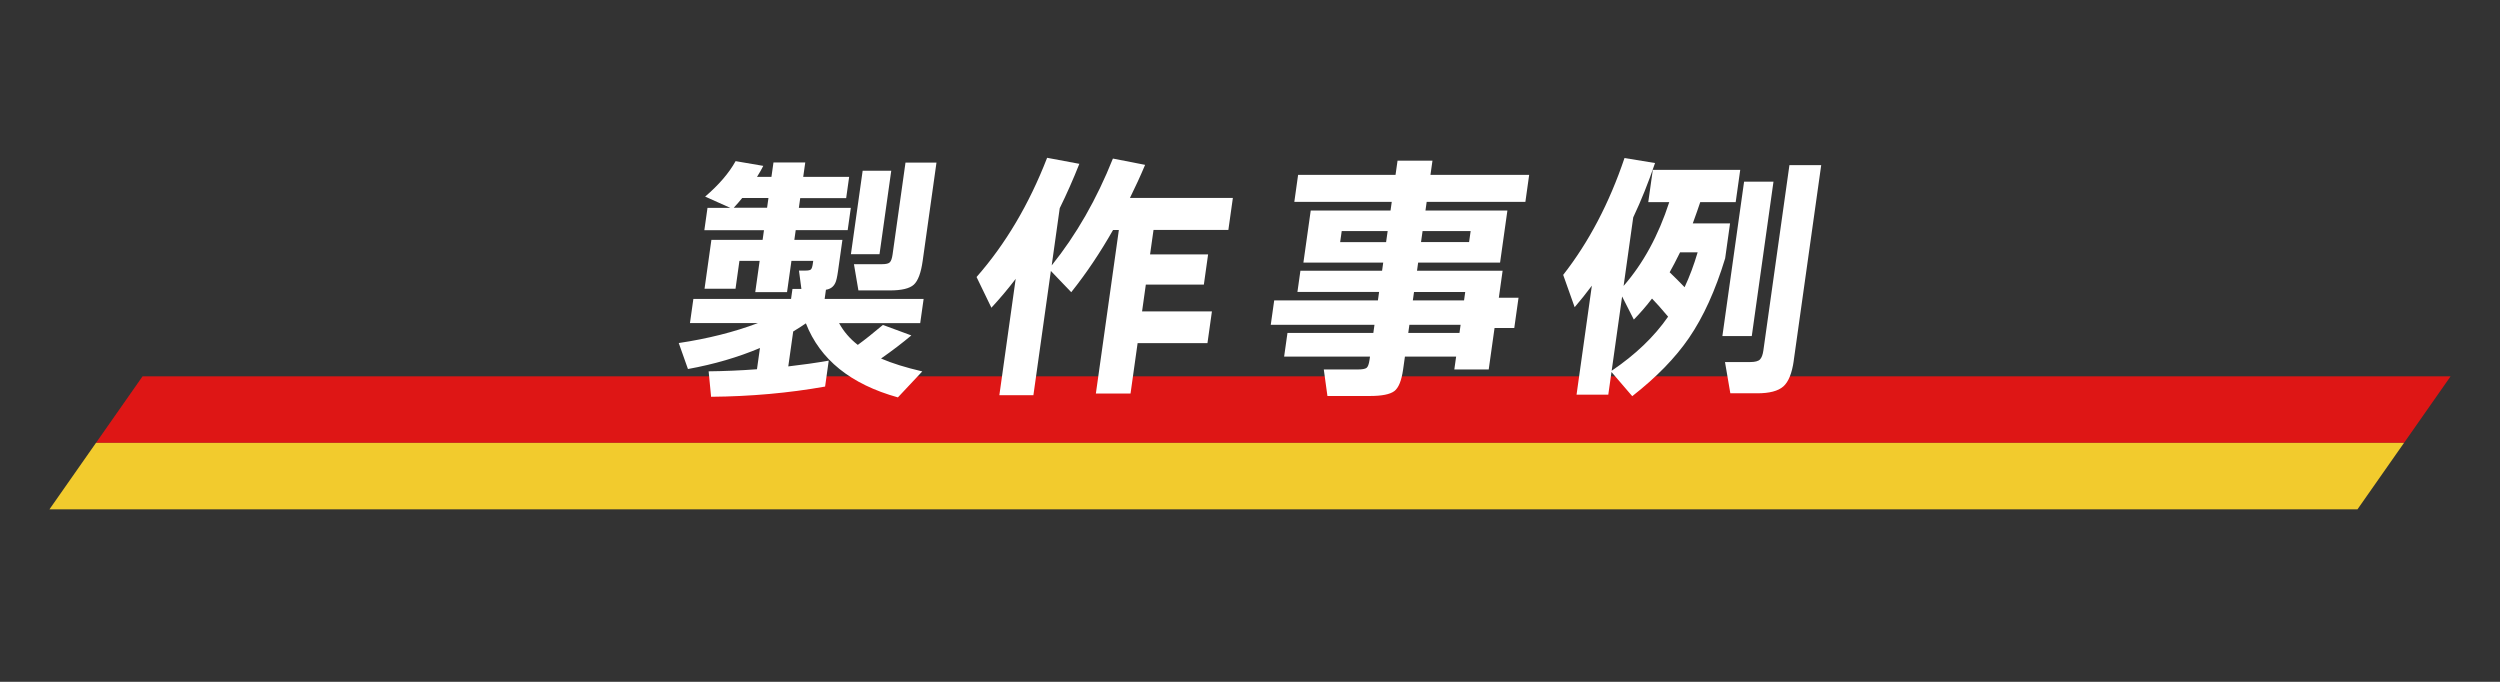
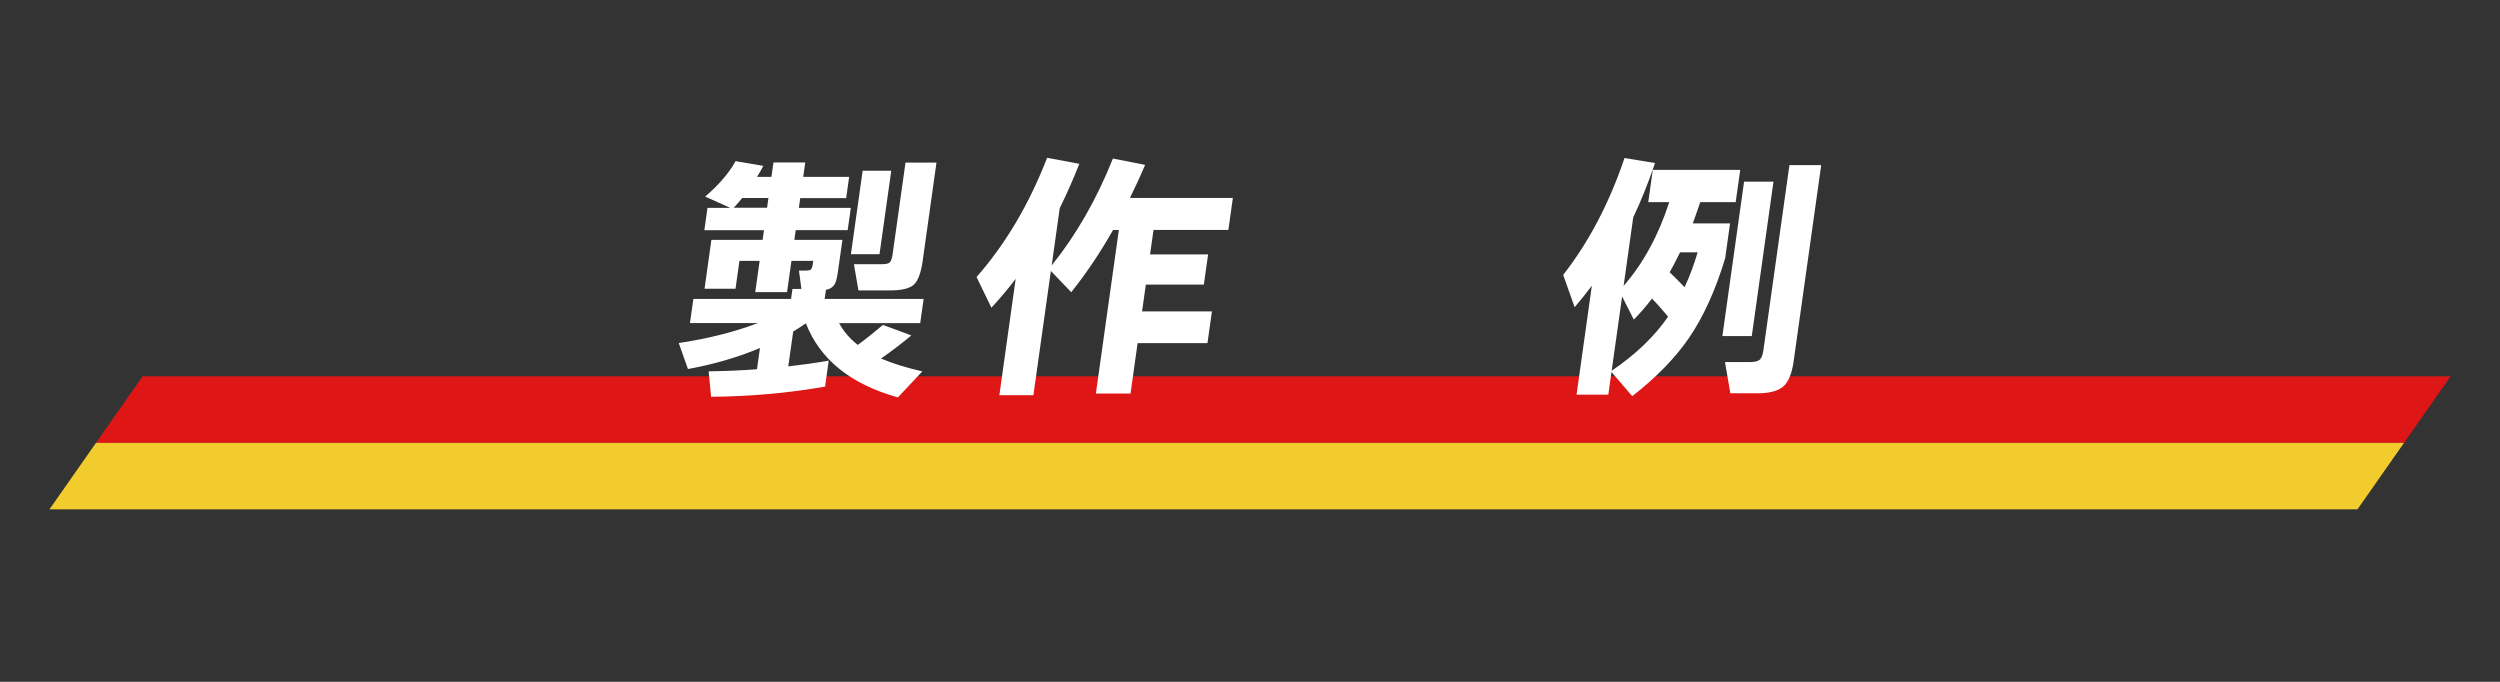
<svg xmlns="http://www.w3.org/2000/svg" id="_レイヤー_2" data-name="レイヤー 2" viewBox="0 0 660 180">
  <rect x="0" y="0" width="660" height="180" fill="#333333" stroke="none" />
  <defs>
    <style>
      .cls-1 {
        fill: none;
      }

      .cls-2 {
        fill: #fff;
      }

      .cls-3 {
        fill: #de1615;
      }

      .cls-3, .cls-4 {
        fill-rule: evenodd;
      }

      .cls-4 {
        fill: #f2cb2d;
      }
    </style>
  </defs>
  <g id="_レイヤー_1-2" data-name="レイヤー 1">
    <g>
      <polygon class="cls-3" points="634.66 116.92 25.34 116.92 37.63 99.36 646.95 99.36 634.66 116.92" />
      <polygon class="cls-4" points="622.37 134.47 13.05 134.47 25.34 116.92 634.66 116.92 622.37 134.47" />
    </g>
-     <rect class="cls-1" width="660" height="180" />
    <g>
      <path class="cls-2" d="m217.85,102.05c-9.62,1.71-19.66,2.61-30.12,2.7l-.65-6.72c4.26-.05,8.51-.23,12.76-.55l.79-5.61c-5.8,2.45-12.13,4.3-19.01,5.55l-2.43-6.86c7.69-1.15,14.66-2.91,20.91-5.27h-17.95l.9-6.38h25.79l.37-2.63h2.36l-.64-4.85h1.73c.74,0,1.21-.1,1.43-.31.21-.21.37-.68.48-1.42l.12-.83h-5.75l-1.16,8.25h-8.39l1.16-8.25h-5.34l-1.03,7.35h-8.18l1.81-12.89h13.52l.36-2.56h-15.74l.83-5.89h6.03l-6.65-2.98c3.62-3.1,6.3-6.21,8.04-9.36l7.31,1.25c-.39.79-.94,1.76-1.66,2.91h3.81l.54-3.81h8.39l-.54,3.81h12.13l-.79,5.61h-12.13l-.36,2.56h13.72l-.83,5.89h-13.72l-.36,2.56h12.69l-1.17,8.32c-.21,1.48-.44,2.5-.71,3.05-.47,1.02-1.29,1.62-2.47,1.8l-.34,2.43h26.13l-.9,6.38h-21.42c1.21,2.22,2.86,4.14,4.94,5.75,1.91-1.39,4.12-3.14,6.63-5.27l7.51,2.77c-2.31,1.94-4.97,3.98-8,6.1,2.88,1.25,6.51,2.38,10.89,3.4l-6.44,6.86c-12.45-3.47-20.55-9.98-24.29-19.55-.72.51-1.84,1.22-3.35,2.15l-1.3,9.22c3.66-.42,7.22-.92,10.68-1.52l-.96,6.86Zm-21.91-49.77c-.67.83-1.42,1.69-2.23,2.56h8.8l.36-2.56h-6.93Zm36.25,14.83h-7.55l3.1-22.04h7.55l-3.1,22.04Zm11.39,1.8c-.44,3.14-1.22,5.22-2.33,6.24-1.11,1.02-3.22,1.52-6.31,1.52h-8.32l-1.18-6.93h7.49c1.02,0,1.69-.17,2.01-.52.32-.35.56-1.03.7-2.04l3.41-24.26h8.18l-3.65,25.99Z" />
      <path class="cls-2" d="m272.84,104.33h-9.01l4.31-30.71c-1.93,2.54-4.06,5.08-6.41,7.62l-3.92-8.11c7.64-8.69,13.86-19.18,18.63-31.47l8.51,1.59c-1.65,4.16-3.38,8.06-5.18,11.71l-2.12,15.11c6.5-8.09,11.88-17.49,16.16-28.21l8.5,1.66c-1.18,2.82-2.52,5.73-4,8.73h27.17l-1.19,8.46h-19.76l-.91,6.45h15.32l-1.12,7.97h-15.32l-.99,7.07h18.44l-1.18,8.39h-18.44l-1.87,13.31h-9.15l6.07-43.19h-1.53c-3.38,5.96-7.06,11.44-11.04,16.43l-5.38-5.61-4.61,32.79Z" />
-       <path class="cls-2" d="m399.76,86.59h-5.2l-1.54,10.95h-9.08l.48-3.4h-13.52l-.48,3.4c-.42,2.96-1.19,4.86-2.33,5.72-1.14.85-3.28,1.28-6.42,1.28h-11.23l-.96-7h8.94c1.2,0,1.98-.14,2.35-.42.36-.28.62-.97.78-2.08l.13-.9h-22.67l.88-6.24h22.67l.3-2.15h-27.38l.91-6.45h27.38l.31-2.22h-21.56l.79-5.61h21.56l.3-2.15h-21.07l1.93-13.73h21.07l.32-2.29h-25.72l1-7.14h25.72l.53-3.74h9.22l-.53,3.74h26.06l-1,7.14h-26.06l-.32,2.29h21.63l-1.93,13.73h-21.63l-.3,2.15h22.6l-1,7.14h5.2l-1.12,7.97Zm-33.83-22.67l.41-2.91h-12.13l-.41,2.91h12.13Zm19.37,23.98l.3-2.15h-13.52l-.3,2.15h13.52Zm1.21-8.6l.31-2.22h-13.52l-.31,2.22h13.52Zm1.33-15.39l.41-2.91h-12.69l-.41,2.91h12.69Z" />
      <path class="cls-2" d="m424.6,104.19h-8.39l4.04-28.77c-1.48,1.99-3,3.88-4.54,5.68l-3.03-8.53c6.76-8.64,12.16-18.92,16.19-30.85l8.06,1.32c-1.74,5.13-3.66,9.91-5.76,14.35l-2.54,18.09c5.17-5.92,9.19-13.29,12.05-22.11h-5.54l1.2-8.53h23.08l-1.2,8.53h-9.36c-.41,1.25-1.06,3.12-1.97,5.61h9.84l-1.29,9.22c-2.57,8.46-5.75,15.46-9.54,21-3.61,5.27-8.6,10.4-14.99,15.39l-5.48-6.38-.84,5.96Zm3.64-25.93l-2.76,19.62c6.28-4.25,11.25-9.01,14.9-14.28-1.78-2.13-3.2-3.72-4.25-4.78-1.47,1.94-3.08,3.79-4.8,5.55l-3.09-6.1Zm16.49-2.43c1.32-2.82,2.47-5.89,3.45-9.22h-4.64c-1.1,2.22-2.01,3.98-2.75,5.27,1.3,1.25,2.62,2.56,3.95,3.95Zm17.74,12.89h-7.76l5.73-40.76h7.76l-5.73,40.76Zm11.09,6.45c-.47,3.37-1.4,5.66-2.77,6.86-1.37,1.2-3.65,1.8-6.84,1.8h-7.14l-1.41-8.25h6.65c1.29,0,2.16-.23,2.59-.69.44-.46.73-1.25.89-2.36l6.88-48.94h8.39l-7.25,51.57Z" />
    </g>
  </g>
</svg>